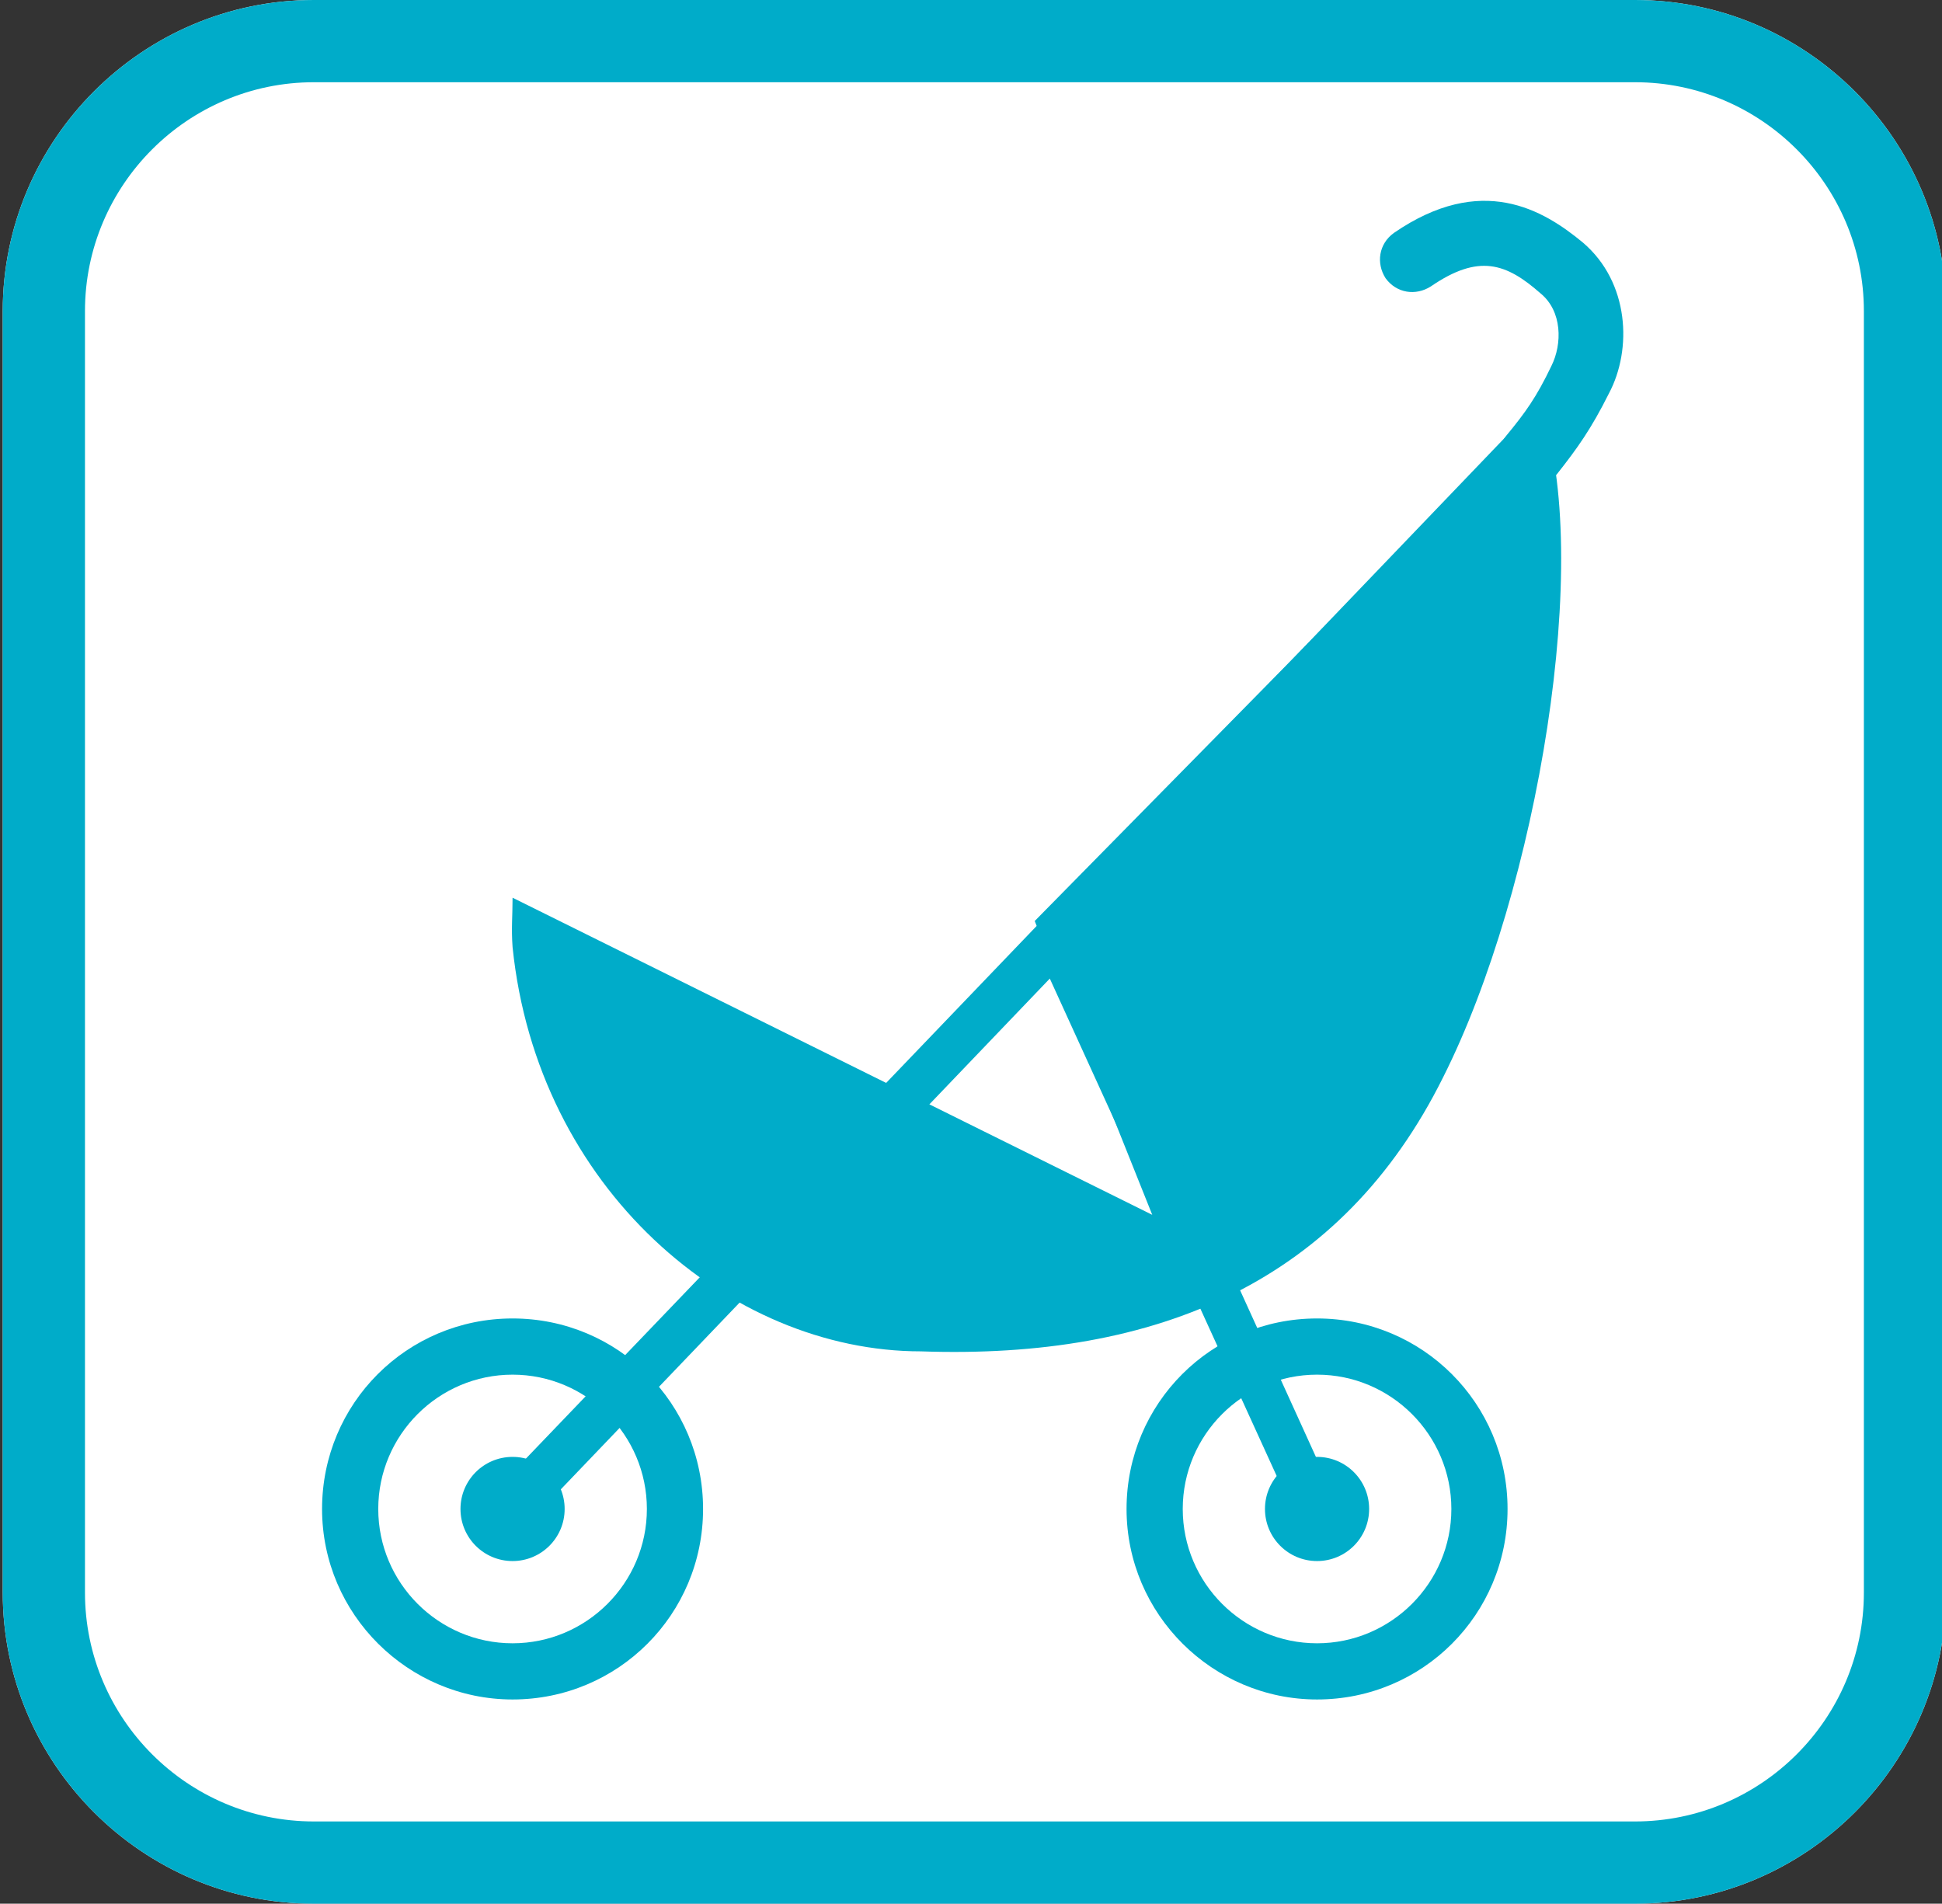
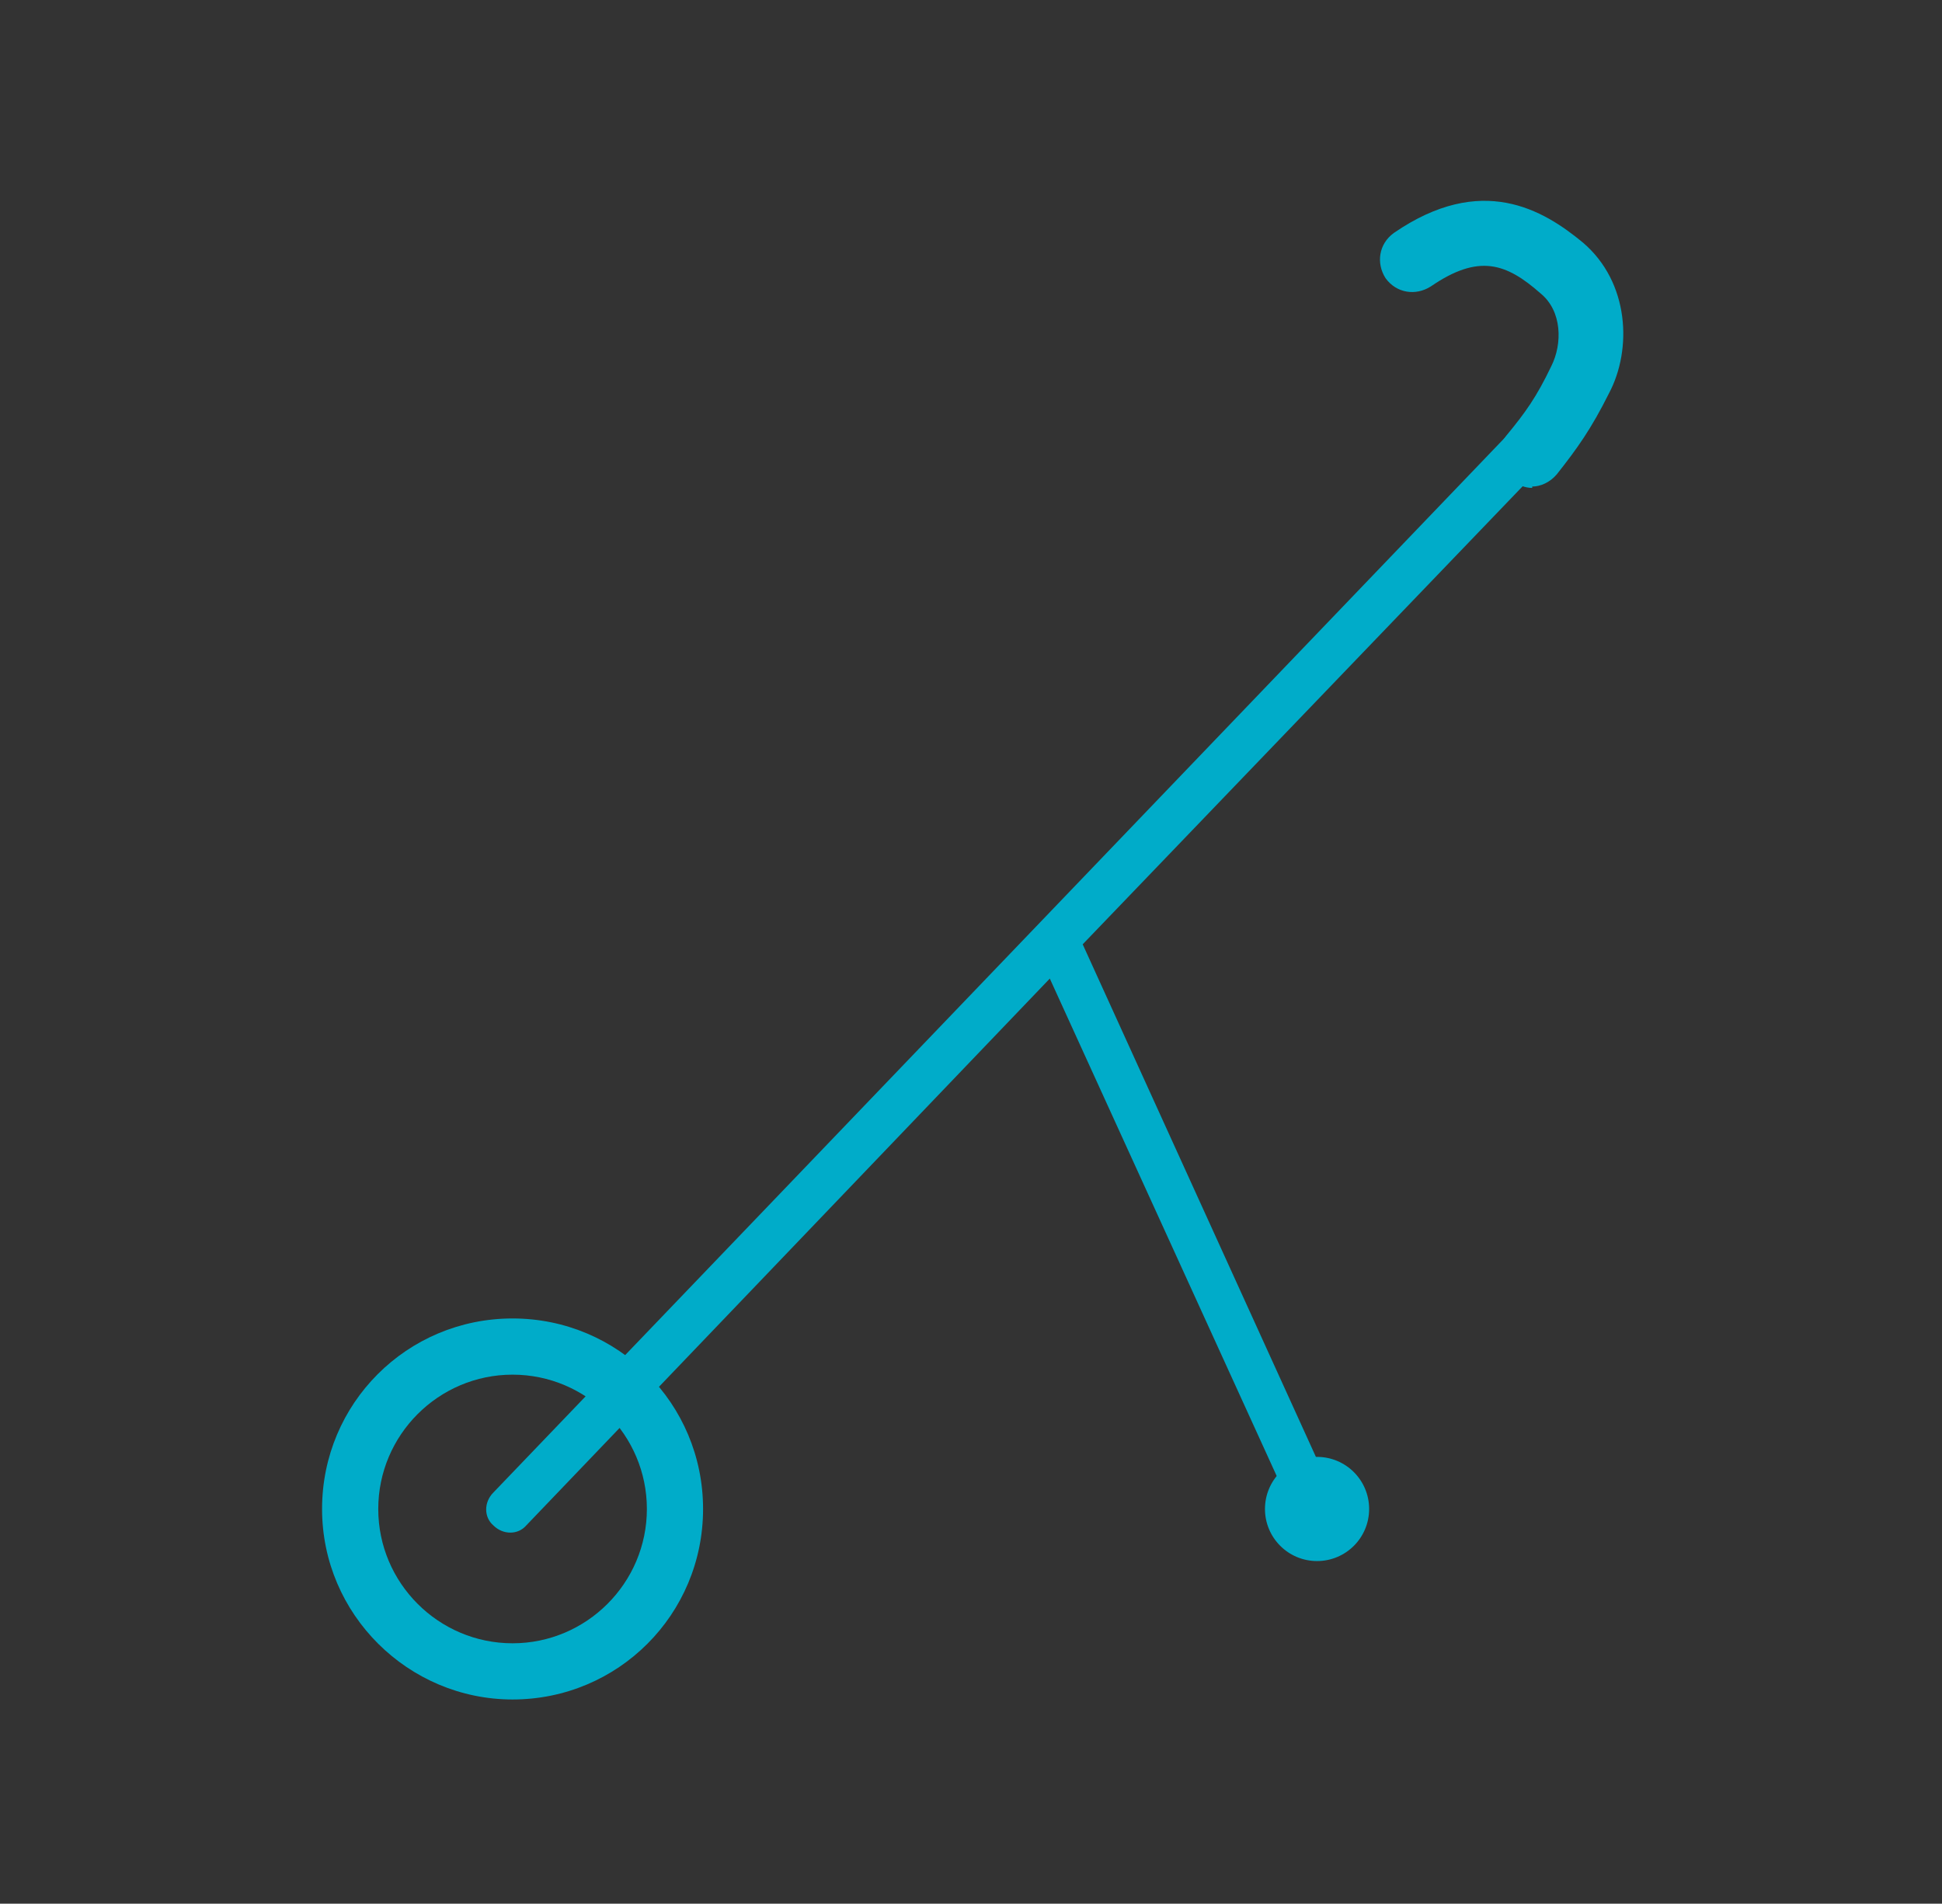
<svg xmlns="http://www.w3.org/2000/svg" version="1.2" viewBox="0 0 141.7 138.9">
  <rect x="0" y="0" width="141.7" height="138.9" fill="#333333" stroke="none" />
-   <path fill="#fff" d="M119.3 0H22.9C10.4 0 .2 10.2.2 22.7v93.5c0 12.5 10.2 22.7 22.7 22.7h96.4c12.5 0 22.7-10.2 22.7-22.7V22.7C142 10.2 131.8 0 119.3 0" />
-   <path fill="#00acc9" d="M119.3 6c9.2 0 16.7 7.5 16.7 16.7v93.5c0 9.2-7.5 16.7-16.7 16.7H22.9c-9.2 0-16.7-7.5-16.7-16.7V22.7C6.2 13.5 13.7 6 22.9 6zm0-6H22.9C10.4 0 .2 10.2.2 22.7v93.5c0 12.5 10.2 22.7 22.7 22.7h96.4c12.5 0 22.7-10.2 22.7-22.7V22.7C142 10.2 131.8 0 119.3 0" />
  <g fill="#00acc9">
-     <path d="M84.2 88.7 37.4 65.5c0 1.4-.1 2.2 0 3.6 1.8 17.6 15.8 29.5 29.8 29.5 17.3.6 30.7-5.1 38.1-20 6.9-13.7 11-38.1 7.1-48.9L75.5 67.2l8.6 21.5Z" />
    <path d="M96.3 112.3c-.6 0-1.3-.4-1.5-1L76.6 71.4l-38.2 39.9c-.6.7-1.7.7-2.4 0-.7-.6-.7-1.7 0-2.4L110.7 31c.6-.7 1.7-.7 2.4 0 .7.6.7 1.7 0 2.4L79 68.9 97.7 110c.4.8 0 1.9-.8 2.2-.2.1-.5.2-.7.2Z" />
    <path d="M111.8 35.6c-.5 0-1-.2-1.5-.5-1-.8-1.2-2.3-.4-3.3 1.4-1.7 2.2-2.8 3.3-5.1.8-1.6.8-4-.8-5.3-2.5-2.2-4.5-2.9-8-.5-1.1.7-2.5.5-3.3-.6-.7-1.1-.5-2.5.6-3.3 6.4-4.4 10.9-1.7 13.8.7 3.4 2.9 3.6 7.8 1.9 11-1.3 2.6-2.3 4-3.8 5.9-.5.6-1.2.9-1.8.9ZM92.3 110.1c0-2.1 1.7-3.8 3.8-3.8s3.8 1.7 3.8 3.8-1.7 3.8-3.8 3.8-3.8-1.7-3.8-3.8" />
    <path d="M96.1 113.9c-2.1 0-3.8-1.7-3.8-3.8s1.7-3.8 3.8-3.8 3.8 1.7 3.8 3.8-1.7 3.8-3.8 3.8m0-7.6c-2.1 0-3.8 1.7-3.8 3.8s1.7 3.8 3.8 3.8 3.8-1.7 3.8-3.8-1.7-3.8-3.8-3.8" />
-     <path d="M96.1 124c-7.6 0-13.9-6.2-13.9-13.9s6.2-13.9 13.9-13.9 13.9 6.2 13.9 13.9-6.2 13.9-13.9 13.9m0-23.7c-5.4 0-9.8 4.4-9.8 9.8s4.4 9.8 9.8 9.8 9.8-4.4 9.8-9.8-4.4-9.8-9.8-9.8M33.6 110.1c0-2.1 1.7-3.8 3.8-3.8s3.8 1.7 3.8 3.8-1.7 3.8-3.8 3.8-3.8-1.7-3.8-3.8" />
-     <path d="M37.4 113.9c-2.1 0-3.8-1.7-3.8-3.8s1.7-3.8 3.8-3.8 3.8 1.7 3.8 3.8-1.7 3.8-3.8 3.8m0-7.6c-2.1 0-3.8 1.7-3.8 3.8s1.7 3.8 3.8 3.8 3.8-1.7 3.8-3.8-1.7-3.8-3.8-3.8" />
    <path d="M37.4 124c-7.6 0-13.9-6.2-13.9-13.9s6.2-13.9 13.9-13.9 13.9 6.2 13.9 13.9S45.1 124 37.4 124m0-23.7c-5.4 0-9.8 4.4-9.8 9.8s4.4 9.8 9.8 9.8 9.8-4.4 9.8-9.8-4.4-9.8-9.8-9.8" />
  </g>
</svg>